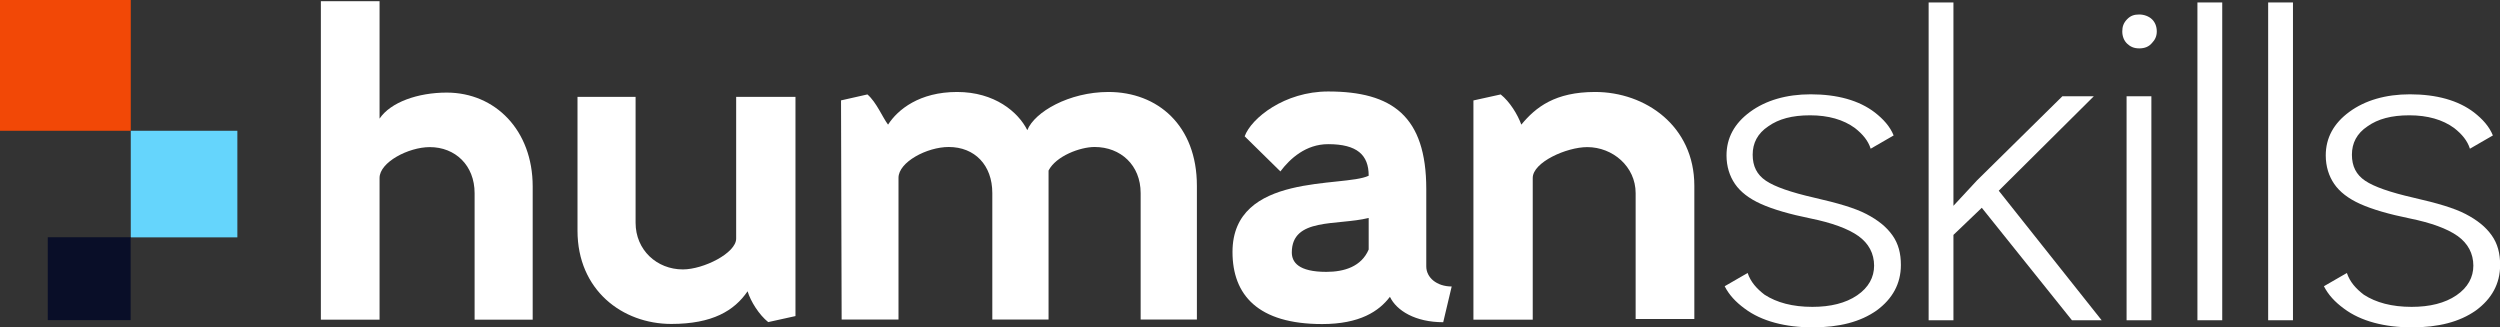
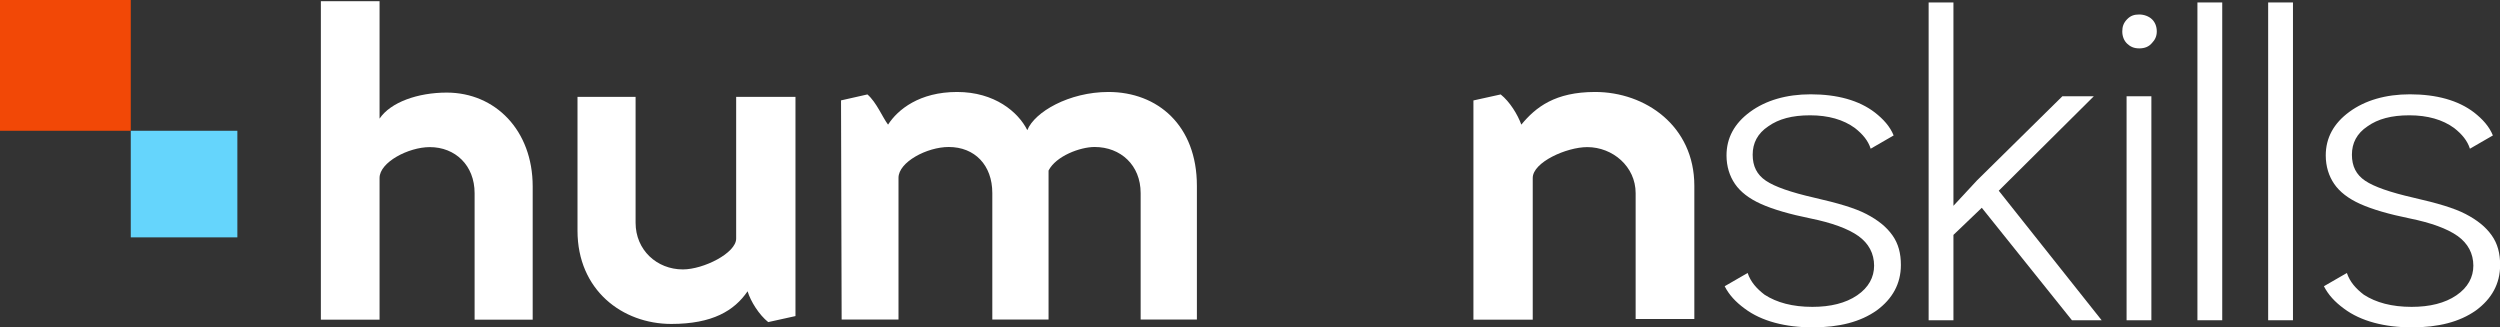
<svg xmlns="http://www.w3.org/2000/svg" id="Calque_2" data-name="Calque 2" viewBox="0 0 203.59 26.67">
  <rect x="0" y="0" width="203.59" height="26.67" fill="#333333" stroke="none" />
  <defs>
    <style>
      .cls-1 {
        fill: #65d5fc;
      }

      .cls-2 {
        fill: #090e28;
      }

      .cls-3 {
        fill: #fff;
      }

      .cls-4 {
        fill: #f24806;
      }
    </style>
  </defs>
  <g id="Calque_1-2" data-name="Calque 1">
    <g>
      <g>
        <path class="cls-3" d="M152.62,21.64c0-.99-.44-1.82-1.28-2.42s-2.17-1.08-3.89-1.43-3.06-.74-4.04-1.18-1.68-.99-2.12-1.63-.69-1.43-.69-2.32c0-1.43.64-2.61,1.92-3.55s2.96-1.43,4.93-1.43c2.17,0,3.94.49,5.23,1.48.69.54,1.23,1.13,1.53,1.87l-1.87,1.08c-.2-.64-.64-1.18-1.28-1.68-.94-.69-2.17-1.04-3.65-1.04s-2.56.3-3.4.89c-.89.59-1.28,1.38-1.28,2.32s.35,1.63,1.08,2.12,2.02.94,3.94,1.38,3.3.84,4.24,1.33,1.63,1.04,2.12,1.73c.49.69.69,1.48.69,2.42,0,1.53-.69,2.76-1.97,3.7-1.33.94-3.06,1.38-5.23,1.38s-4.14-.49-5.52-1.53c-.74-.54-1.28-1.13-1.63-1.82l1.87-1.08c.25.74.74,1.28,1.38,1.77.99.64,2.27.99,3.89.99,1.48,0,2.71-.3,3.65-.94s1.38-1.48,1.38-2.42h0Z" />
        <path class="cls-3" d="M201.42,21.64c0-.99-.44-1.82-1.28-2.42s-2.17-1.08-3.89-1.43-3.06-.74-4.04-1.18-1.68-.99-2.12-1.63-.69-1.43-.69-2.32c0-1.43.64-2.61,1.92-3.55s2.96-1.43,4.93-1.43c2.17,0,3.94.49,5.23,1.48.69.54,1.23,1.13,1.53,1.87l-1.87,1.08c-.2-.64-.64-1.18-1.28-1.68-.94-.69-2.17-1.04-3.65-1.04s-2.56.3-3.4.89c-.89.59-1.28,1.38-1.28,2.32s.35,1.63,1.08,2.12,2.02.94,3.94,1.38,3.3.84,4.24,1.33,1.63,1.04,2.12,1.73c.49.69.69,1.48.69,2.42,0,1.53-.69,2.76-1.97,3.7-1.33.94-3.06,1.38-5.23,1.38s-4.14-.49-5.52-1.53c-.74-.54-1.28-1.13-1.63-1.82l1.87-1.08c.25.74.74,1.28,1.38,1.77.99.64,2.27.99,3.89.99,1.48,0,2.71-.3,3.65-.94s1.38-1.48,1.38-2.42h0Z" />
        <path class="cls-3" d="M161.4,16.91l-2.32,2.22v6.95h-2.02V.2h2.02v16.56l1.92-2.07,6.95-6.85h2.56l-7.74,7.69,8.38,10.55h-2.42l-7.35-9.17Z" />
        <path class="cls-3" d="M172.83,2.56c0-.39.1-.69.39-.99s.59-.39.99-.39.79.15,1.04.39.39.59.39.99-.15.69-.39.94c-.25.3-.59.44-1.04.44s-.74-.15-.99-.39-.39-.59-.39-.99ZM175.2,26.08h-2.02V7.84h2.02v18.24Z" />
        <path class="cls-3" d="M180.97,26.08h-2.02V.2h2.02v25.88Z" />
        <path class="cls-3" d="M186.73,26.08h-2.02V.2h2.02v25.88Z" />
        <path class="cls-3" d="M26.13,26.03V.1h4.78v9.56c.89-1.33,3.11-2.12,5.47-2.12,3.94,0,7,3.06,7,7.64v10.85h-4.73v-10.3c0-2.27-1.58-3.75-3.65-3.75-1.73,0-4.09,1.23-4.09,2.51v11.54h-4.78Z" />
        <path class="cls-3" d="M64.78,7.89v17.85l-2.22.49c-.74-.59-1.43-1.68-1.68-2.51-1.08,1.58-2.86,2.66-6.21,2.66-3.99,0-7.64-2.76-7.64-7.59V7.89h4.73v10.25c0,2.22,1.73,3.8,3.85,3.8,1.68,0,4.34-1.33,4.34-2.51V7.89h4.83Z" />
        <path class="cls-3" d="M68.47,8.18l2.17-.49c.74.64,1.23,1.87,1.68,2.46.79-1.23,2.56-2.66,5.62-2.66s4.98,1.63,5.72,3.11c.59-1.48,3.4-3.11,6.61-3.11,3.99,0,7.2,2.71,7.2,7.64v10.89h-4.58v-10.3c0-2.27-1.63-3.75-3.75-3.75-1.18,0-3.15.74-3.75,1.92v12.13h-4.58v-10.3c0-2.27-1.43-3.75-3.55-3.75-1.77,0-4.09,1.23-4.09,2.51v11.54h-4.63l-.05-17.85Z" />
-         <path class="cls-3" d="M111.46,14.3c0-1.68-.94-2.56-3.3-2.56-1.82,0-3.11,1.18-3.89,2.22l-2.91-2.86c.54-1.48,3.25-3.65,6.8-3.65,5.23,0,7.99,2.02,7.99,7.94v6.31c0,.89.84,1.63,2.07,1.63l-.69,2.91c-2.27,0-3.8-.94-4.34-2.07-.89,1.18-2.46,2.22-5.52,2.22-5.23,0-7.3-2.37-7.3-5.87,0-6.51,9.07-5.23,11.09-6.21ZM111.46,20.31v-2.56c-2.61.64-6.26-.05-6.26,2.81,0,.79.54,1.58,2.81,1.58,1.48,0,2.86-.44,3.45-1.82Z" />
        <path class="cls-3" d="M119.99,26.03V8.18l2.22-.49c.74.59,1.38,1.63,1.68,2.46,1.18-1.43,2.76-2.66,6.01-2.66,4.09,0,8.08,2.76,8.08,7.64v10.85h-4.78v-10.25c0-2.17-1.87-3.75-3.94-3.75-1.68,0-4.44,1.23-4.44,2.51v11.54h-4.83,0Z" />
      </g>
      <path class="cls-4" d="M0,0h10.65v10.65H0V0Z" />
      <path class="cls-1" d="M10.65,10.65h8.68v8.68h-8.68v-8.68Z" />
-       <path class="cls-2" d="M3.89,19.32h6.75v6.75H3.89v-6.75Z" />
    </g>
  </g>
</svg>